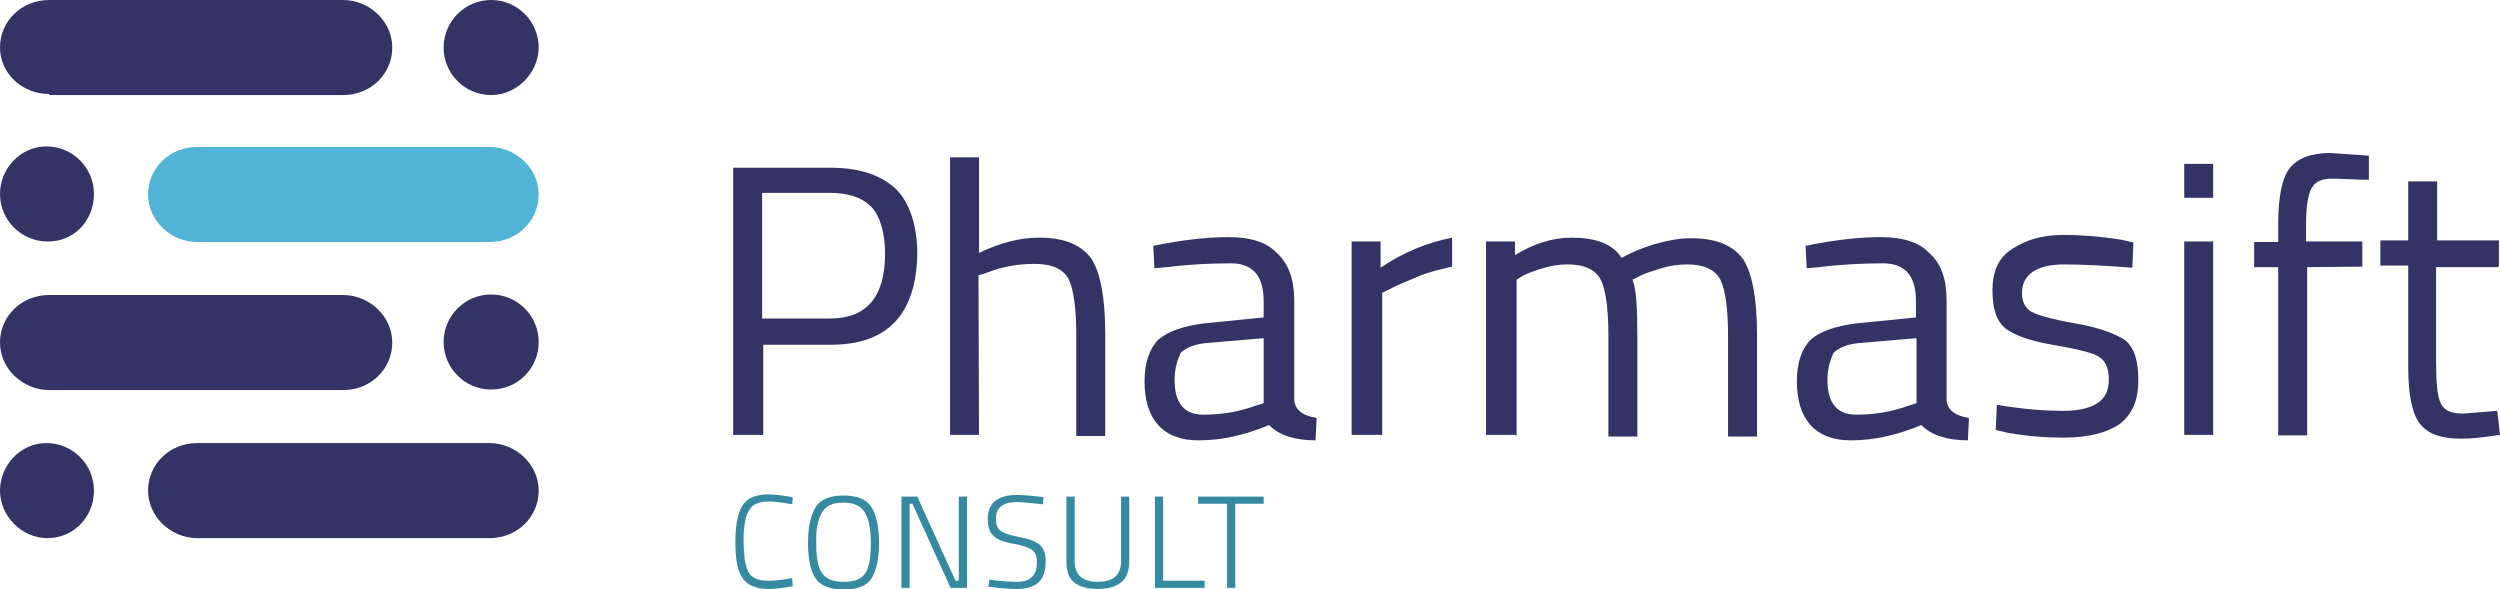
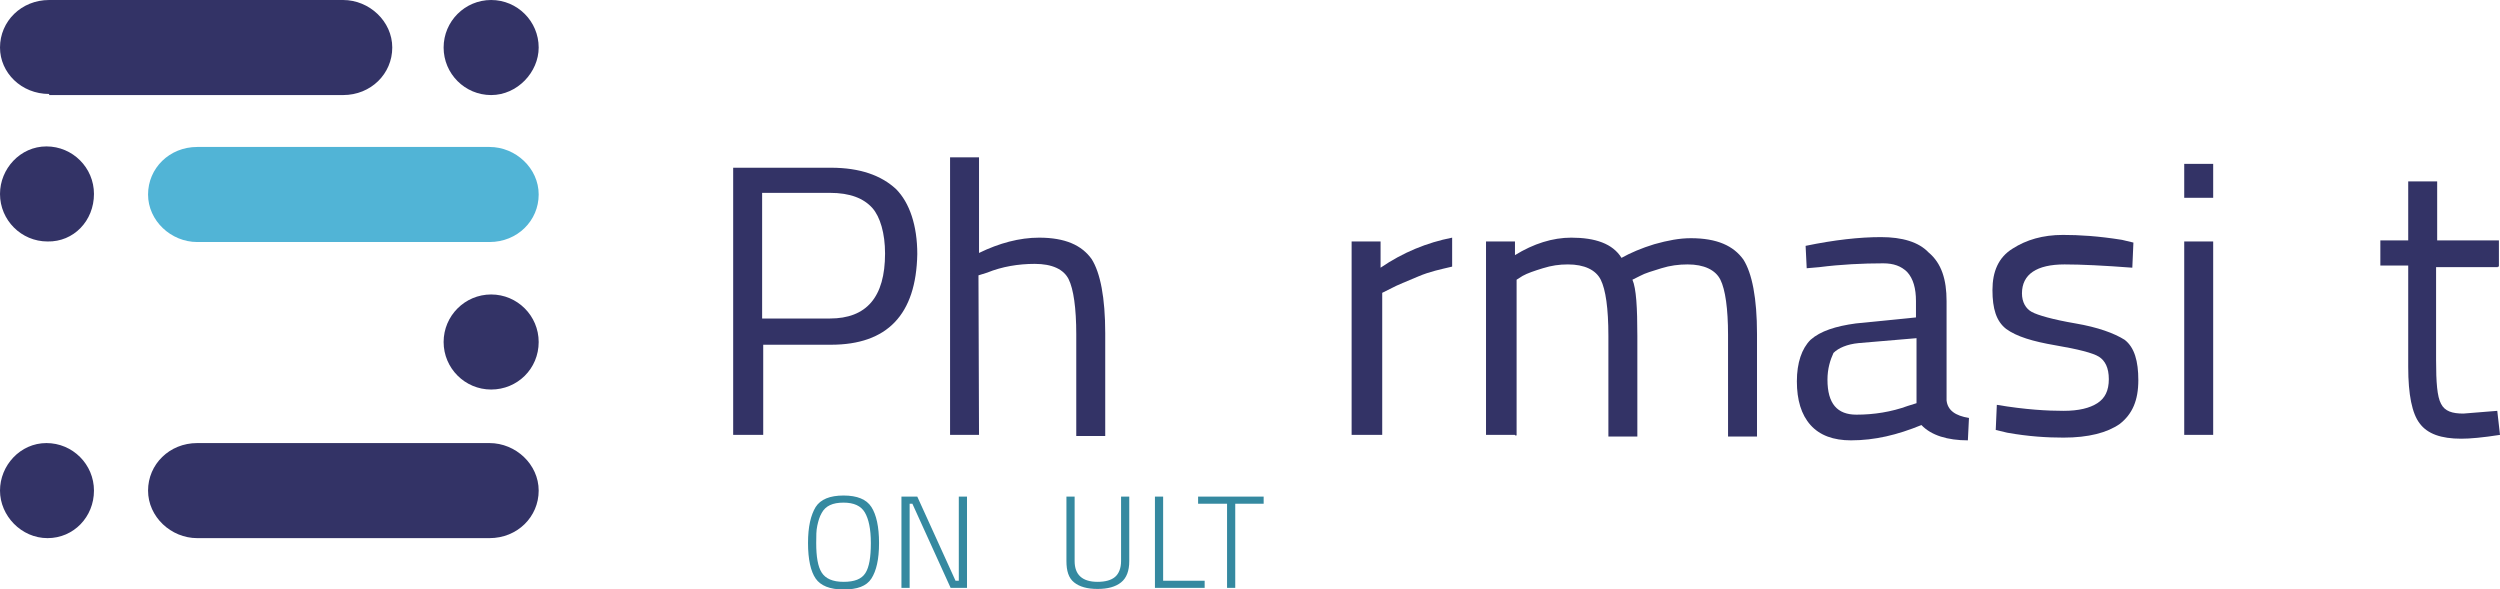
<svg xmlns="http://www.w3.org/2000/svg" version="1.1" id="Layer_1" x="0px" y="0px" viewBox="0 0 457.6 107.9" style="enable-background:new 0 0 457.6 107.9;" xml:space="preserve">
  <style type="text/css">
	.st0{fill:#51B4D6;}
	.st1{fill:#333366;}
	.st2{fill:#3589A0;}
</style>
  <g>
    <path class="st0" d="M36.1,44.3c-4.8,0-9-3.9-9-8.7s3.9-8.7,9-8.7h53.5c4.8,0,9,3.9,9,8.7s-3.9,8.7-9,8.7H36.1z" />
  </g>
  <g>
    <g>
      <path class="st1" d="M152.1,63.1h-12.4v16.5h-5.5V30.7h17.9c5.3,0,9.2,1.4,11.9,3.9c2.5,2.5,3.9,6.7,3.9,11.9    C167.7,57.6,162.4,63.1,152.1,63.1z M139.5,58.3h12.4c6.7,0,10.1-3.9,10.1-11.9c0-3.7-0.9-6.7-2.3-8.3c-1.6-1.8-4.1-2.8-7.8-2.8    h-12.4V58.3z" />
      <path class="st1" d="M179.2,79.6h-5.3V28.8h5.3v17.5c3.7-1.8,7.4-2.8,11-2.8c4.8,0,7.8,1.4,9.6,3.9c1.6,2.5,2.5,7.1,2.5,13.6v18.8    H197V61.2c0-4.8-0.5-8.3-1.4-10.1c-0.9-1.8-3-2.8-6.2-2.8c-3,0-6,0.5-8.7,1.6l-1.6,0.5L179.2,79.6L179.2,79.6z" />
-       <path class="st1" d="M236.9,55.1v18.2c0.2,1.8,1.6,2.8,4.1,3.2l-0.2,4.1c-3.7,0-6.7-0.9-8.5-2.8c-4.4,1.8-8.5,2.8-12.9,2.8    c-3.2,0-5.7-0.9-7.4-2.8s-2.5-4.6-2.5-8s0.9-6,2.5-7.6c1.8-1.6,4.6-2.5,8.3-3l11-1.1v-3c0-2.3-0.5-4.1-1.6-5.3    c-1.1-1.1-2.5-1.6-4.4-1.6c-3.7,0-7.8,0.2-11.7,0.7l-2.3,0.2l-0.2-4.1c5.3-1.1,9.9-1.6,13.8-1.6s6.9,0.9,8.7,2.8    C235.9,48.2,236.9,51.2,236.9,55.1z M215,69.5c0,4.4,1.8,6.4,5.3,6.4c3.2,0,6.4-0.5,9.4-1.6l1.6-0.5V61.9l-10.6,0.9    c-2.1,0.2-3.7,0.9-4.6,1.8C215.5,65.9,215,67.5,215,69.5z" />
      <path class="st1" d="M247.4,79.6V44.2h5.3V49c4.1-2.8,8.5-4.6,13.1-5.5v5.3c-2.1,0.5-4.1,0.9-6.2,1.8s-3.9,1.6-4.8,2.1l-1.8,0.9    v26H247.4L247.4,79.6z" />
      <path class="st1" d="M277.3,79.6H272V44.2h5.3v2.5c3.4-2.1,6.9-3.2,10.3-3.2c4.4,0,7.6,1.1,9.2,3.7c1.6-0.9,3.7-1.8,6-2.5    c2.5-0.7,4.6-1.1,6.7-1.1c4.8,0,7.8,1.4,9.6,3.9c1.6,2.5,2.5,7.1,2.5,13.6v18.8h-5.3V61.3c0-4.8-0.5-8.3-1.4-10.1    c-0.9-1.8-3-2.8-6-2.8c-1.6,0-3.2,0.2-4.8,0.7c-1.6,0.5-3,0.9-3.9,1.4l-1.4,0.7c0.7,1.6,0.9,5.1,0.9,10.3v18.4h-5.3V61.5    c0-5.1-0.5-8.5-1.4-10.3s-3-2.8-6-2.8c-1.6,0-3,0.2-4.6,0.7s-2.8,0.9-3.7,1.4l-1.1,0.7v28.5h-0.3L277.3,79.6L277.3,79.6z" />
      <path class="st1" d="M356.3,55.1v18.2c0.2,1.8,1.6,2.8,4.1,3.2l-0.2,4.1c-3.7,0-6.7-0.9-8.5-2.8c-4.4,1.8-8.5,2.8-12.9,2.8    c-3.2,0-5.7-0.9-7.4-2.8s-2.5-4.6-2.5-8s0.9-6,2.5-7.6c1.8-1.6,4.6-2.5,8.3-3l11-1.1v-3c0-2.3-0.5-4.1-1.6-5.3    c-1.1-1.1-2.5-1.6-4.4-1.6c-3.7,0-7.8,0.2-11.7,0.7l-2.3,0.2l-0.2-4.1c5.3-1.1,9.9-1.6,13.8-1.6s6.9,0.9,8.7,2.8    C355.4,48.2,356.3,51.2,356.3,55.1z M334.5,69.5c0,4.4,1.8,6.4,5.3,6.4c3.2,0,6.4-0.5,9.4-1.6l1.6-0.5V61.9l-10.6,0.9    c-2.1,0.2-3.7,0.9-4.6,1.8C335,65.9,334.5,67.5,334.5,69.5z" />
      <path class="st1" d="M377.9,48.4c-5.1,0-7.8,1.8-7.8,5.3c0,1.6,0.7,2.8,1.8,3.4s3.9,1.4,8,2.1s7.1,1.8,9,3    c1.8,1.4,2.5,3.9,2.5,7.4c0,3.7-1.1,6.2-3.4,8c-2.3,1.6-5.7,2.5-10.3,2.5c-3,0-6.4-0.2-10.3-0.9l-2.1-0.5l0.2-4.6    c5.3,0.9,9.4,1.1,12.2,1.1c2.8,0,4.8-0.5,6.2-1.4c1.4-0.9,2.1-2.3,2.1-4.4s-0.7-3.4-1.8-4.1s-3.9-1.4-8-2.1s-7.1-1.6-9-3    c-1.8-1.4-2.5-3.7-2.5-7.1s1.1-6,3.7-7.6c2.5-1.6,5.5-2.5,9.2-2.5c3,0,6.4,0.2,10.8,0.9l2.1,0.5l-0.2,4.6    C385.1,48.6,380.9,48.4,377.9,48.4z" />
      <path class="st1" d="M399.8,36.2V30h5.3v6.2H399.8z M399.8,79.6V44.2h5.3v35.4C405.1,79.6,399.8,79.6,399.8,79.6z" />
-       <path class="st1" d="M422.3,48.9v30.8H417V48.9h-4.4v-4.6h4.4v-3.2c0-5.1,0.7-8.5,2.1-10.3s3.9-2.8,7.4-2.8l7.1,0.5v4.4    c-2.8,0-4.8-0.2-6.7-0.2s-3,0.5-3.7,1.6s-1.1,3.4-1.1,6.7v3.2h10.3v4.6L422.3,48.9L422.3,48.9L422.3,48.9z" />
      <path class="st1" d="M457.2,48.9h-11.3v17c0,4.1,0.2,6.7,0.9,8c0.7,1.4,2.1,1.8,4.1,1.8l6.2-0.5l0.5,4.4c-3.2,0.5-5.5,0.7-7.1,0.7    c-3.7,0-6.2-0.9-7.6-2.8c-1.4-1.8-2.1-5.3-2.1-10.3V48.6h-5.1V44h5.1V33.2h5.3V44h11.3v4.8h-0.2L457.2,48.9L457.2,48.9z" />
    </g>
    <g>
      <path class="st1" d="M9,17.2c-5.1,0-9-3.9-9-8.5C0,3.9,3.9,0,9,0h53.8c4.8,0,9,3.9,9,8.7s-3.9,8.7-9,8.7H9V17.2z" />
    </g>
    <g>
-       <path class="st1" d="M9,71.4c-4.8,0-9-3.9-9-8.7S3.9,54,9,54h53.8c4.8,0,9,3.9,9,8.7s-3.9,8.7-9,8.7H9z" />
-     </g>
+       </g>
    <g>
      <path class="st1" d="M36.1,98.5c-4.8,0-9-3.9-9-8.7c0-4.8,3.9-8.7,9-8.7h53.5c4.8,0,9,3.9,9,8.7c0,4.8-3.9,8.7-9,8.7H36.1z" />
    </g>
    <g>
      <path class="st1" d="M17.2,89.8c0-4.8-3.9-8.7-8.7-8.7S0,85.2,0,89.8s3.9,8.7,8.7,8.7S17.2,94.6,17.2,89.8z" />
    </g>
    <g>
      <path class="st1" d="M17.2,35.5c0-4.8-3.9-8.7-8.7-8.7S0,30.9,0,35.5c0,4.8,3.9,8.7,8.7,8.7C13.5,44.3,17.2,40.4,17.2,35.5z" />
    </g>
    <g>
      <path class="st1" d="M98.6,62.6c0-4.8-3.9-8.7-8.7-8.7s-8.7,3.9-8.7,8.7s3.9,8.7,8.7,8.7S98.6,67.5,98.6,62.6z" />
    </g>
    <g>
      <path class="st1" d="M98.6,8.7c0-4.8-3.9-8.7-8.7-8.7s-8.7,3.9-8.7,8.7s3.9,8.7,8.7,8.7S98.6,13.2,98.6,8.7z" />
    </g>
  </g>
  <g>
-     <path class="st2" d="M145.1,107.3c-1.7,0.3-3.1,0.5-4.2,0.5c-1.2,0-2.1-0.1-2.8-0.4c-0.7-0.2-1.3-0.6-1.7-1c-0.4-0.4-0.8-1-1.1-1.8   c-0.5-1.3-0.7-3.1-0.7-5.4c0-3.6,0.6-6,1.7-7.2c0.9-1,2.4-1.5,4.3-1.5c1.3,0,2.8,0.2,4.5,0.5l-0.1,1.3c-1.7-0.3-3-0.5-4-0.5   s-1.8,0.1-2.3,0.3c-0.6,0.2-1,0.5-1.3,0.9c-0.3,0.4-0.6,0.9-0.8,1.5c-0.3,1.1-0.5,2.5-0.5,4.1s0.1,2.9,0.2,3.7   c0.1,0.8,0.3,1.5,0.6,2.2c0.3,0.7,0.8,1.1,1.4,1.4c0.6,0.3,1.5,0.4,2.6,0.4s2.5-0.2,4.1-0.5L145.1,107.3z" />
    <path class="st2" d="M160.9,99.4c0,3-0.5,5.1-1.4,6.5s-2.6,2-5.1,2c-2.5,0-4.2-0.7-5.1-2s-1.4-3.5-1.4-6.5s0.5-5.1,1.4-6.6   c0.9-1.4,2.6-2.1,5.1-2.1c2.5,0,4.2,0.7,5.1,2.1C160.4,94.2,160.9,96.4,160.9,99.4z M150.4,104.8c0.7,1.1,2,1.7,4,1.7   c2,0,3.3-0.5,4-1.6c0.7-1.1,1-2.9,1-5.5s-0.4-4.4-1.1-5.6c-0.7-1.2-2-1.8-3.9-1.8c-2,0-3.3,0.6-4,1.9c-0.4,0.7-0.6,1.4-0.8,2.3   s-0.2,1.9-0.2,3.2C149.4,101.9,149.7,103.7,150.4,104.8z" />
    <path class="st2" d="M165,107.6V90.9h2.9l7,15.4h0.6V90.9h1.5v16.7H174l-7-15.4h-0.5v15.4H165z" />
-     <path class="st2" d="M186.2,91.9c-2.6,0-3.9,1-3.9,3c0,1.2,0.3,1.9,0.9,2.3c0.6,0.4,1.7,0.8,3.4,1.1c1.7,0.3,2.9,0.8,3.7,1.4   c0.7,0.6,1.1,1.6,1.1,3c0,1.8-0.4,3.1-1.3,3.9c-0.9,0.8-2.2,1.2-3.9,1.2c-1.3,0-2.7-0.1-4.4-0.3l-0.9-0.1l0.2-1.3   c2.2,0.3,3.9,0.4,5.1,0.4s2.1-0.3,2.7-0.9c0.6-0.6,0.9-1.4,0.9-2.6s-0.3-1.9-0.8-2.3c-0.6-0.4-1.4-0.7-2.6-1   c-1.2-0.2-2.1-0.4-2.7-0.6c-0.6-0.2-1.1-0.4-1.6-0.8s-0.8-0.8-1-1.3c-0.2-0.5-0.3-1.2-0.3-2c0-2.9,1.8-4.4,5.3-4.4   c1.1,0,2.4,0.1,4.1,0.3l0.8,0.1l-0.1,1.3C188.7,92.1,187.2,91.9,186.2,91.9z" />
    <path class="st2" d="M196.7,102.7c0,2.5,1.4,3.8,4.2,3.8c1.4,0,2.5-0.3,3.2-0.9c0.7-0.6,1.1-1.6,1.1-2.9V90.9h1.5v11.8   c0,1.8-0.5,3.1-1.5,3.9c-1,0.8-2.4,1.2-4.3,1.2c-1.9,0-3.3-0.4-4.3-1.2c-1-0.8-1.4-2.1-1.4-3.9V90.9h1.5V102.7z" />
    <path class="st2" d="M220.5,107.6h-9.1V90.9h1.5v15.4h7.6V107.6z" />
    <path class="st2" d="M219.3,92.2v-1.3h12v1.3h-5.2v15.4h-1.5V92.2H219.3z" />
  </g>
</svg>